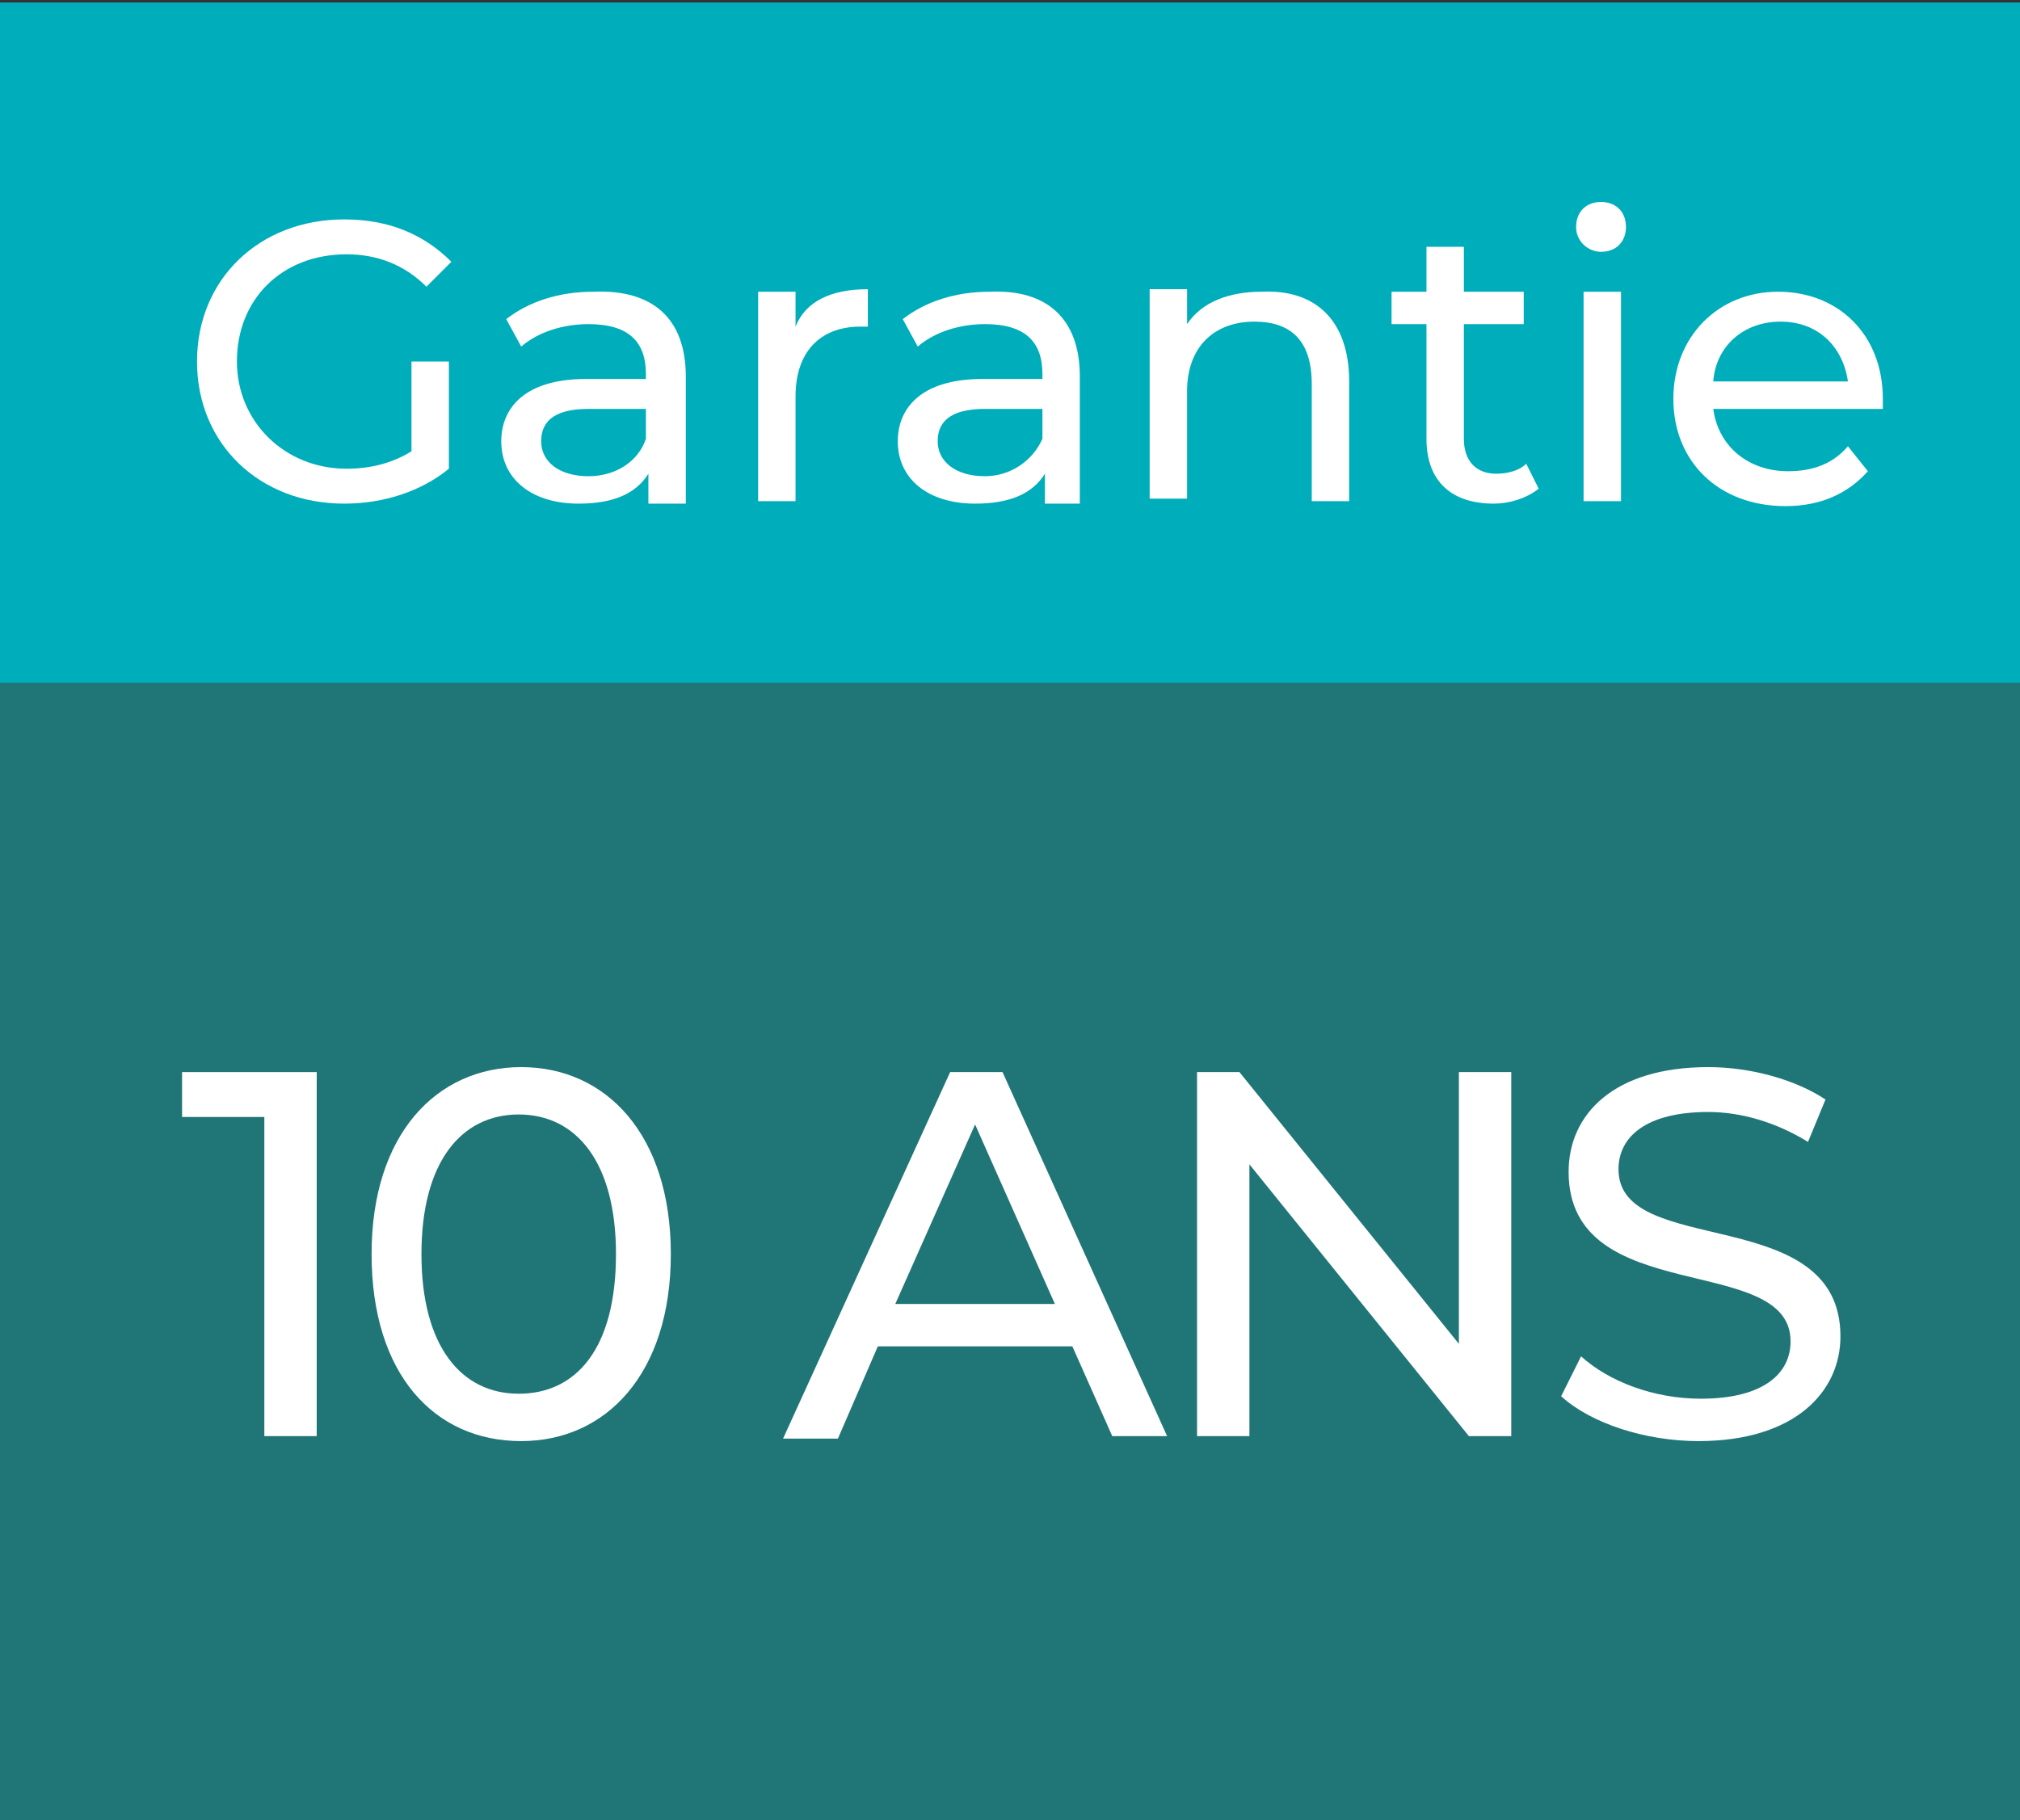
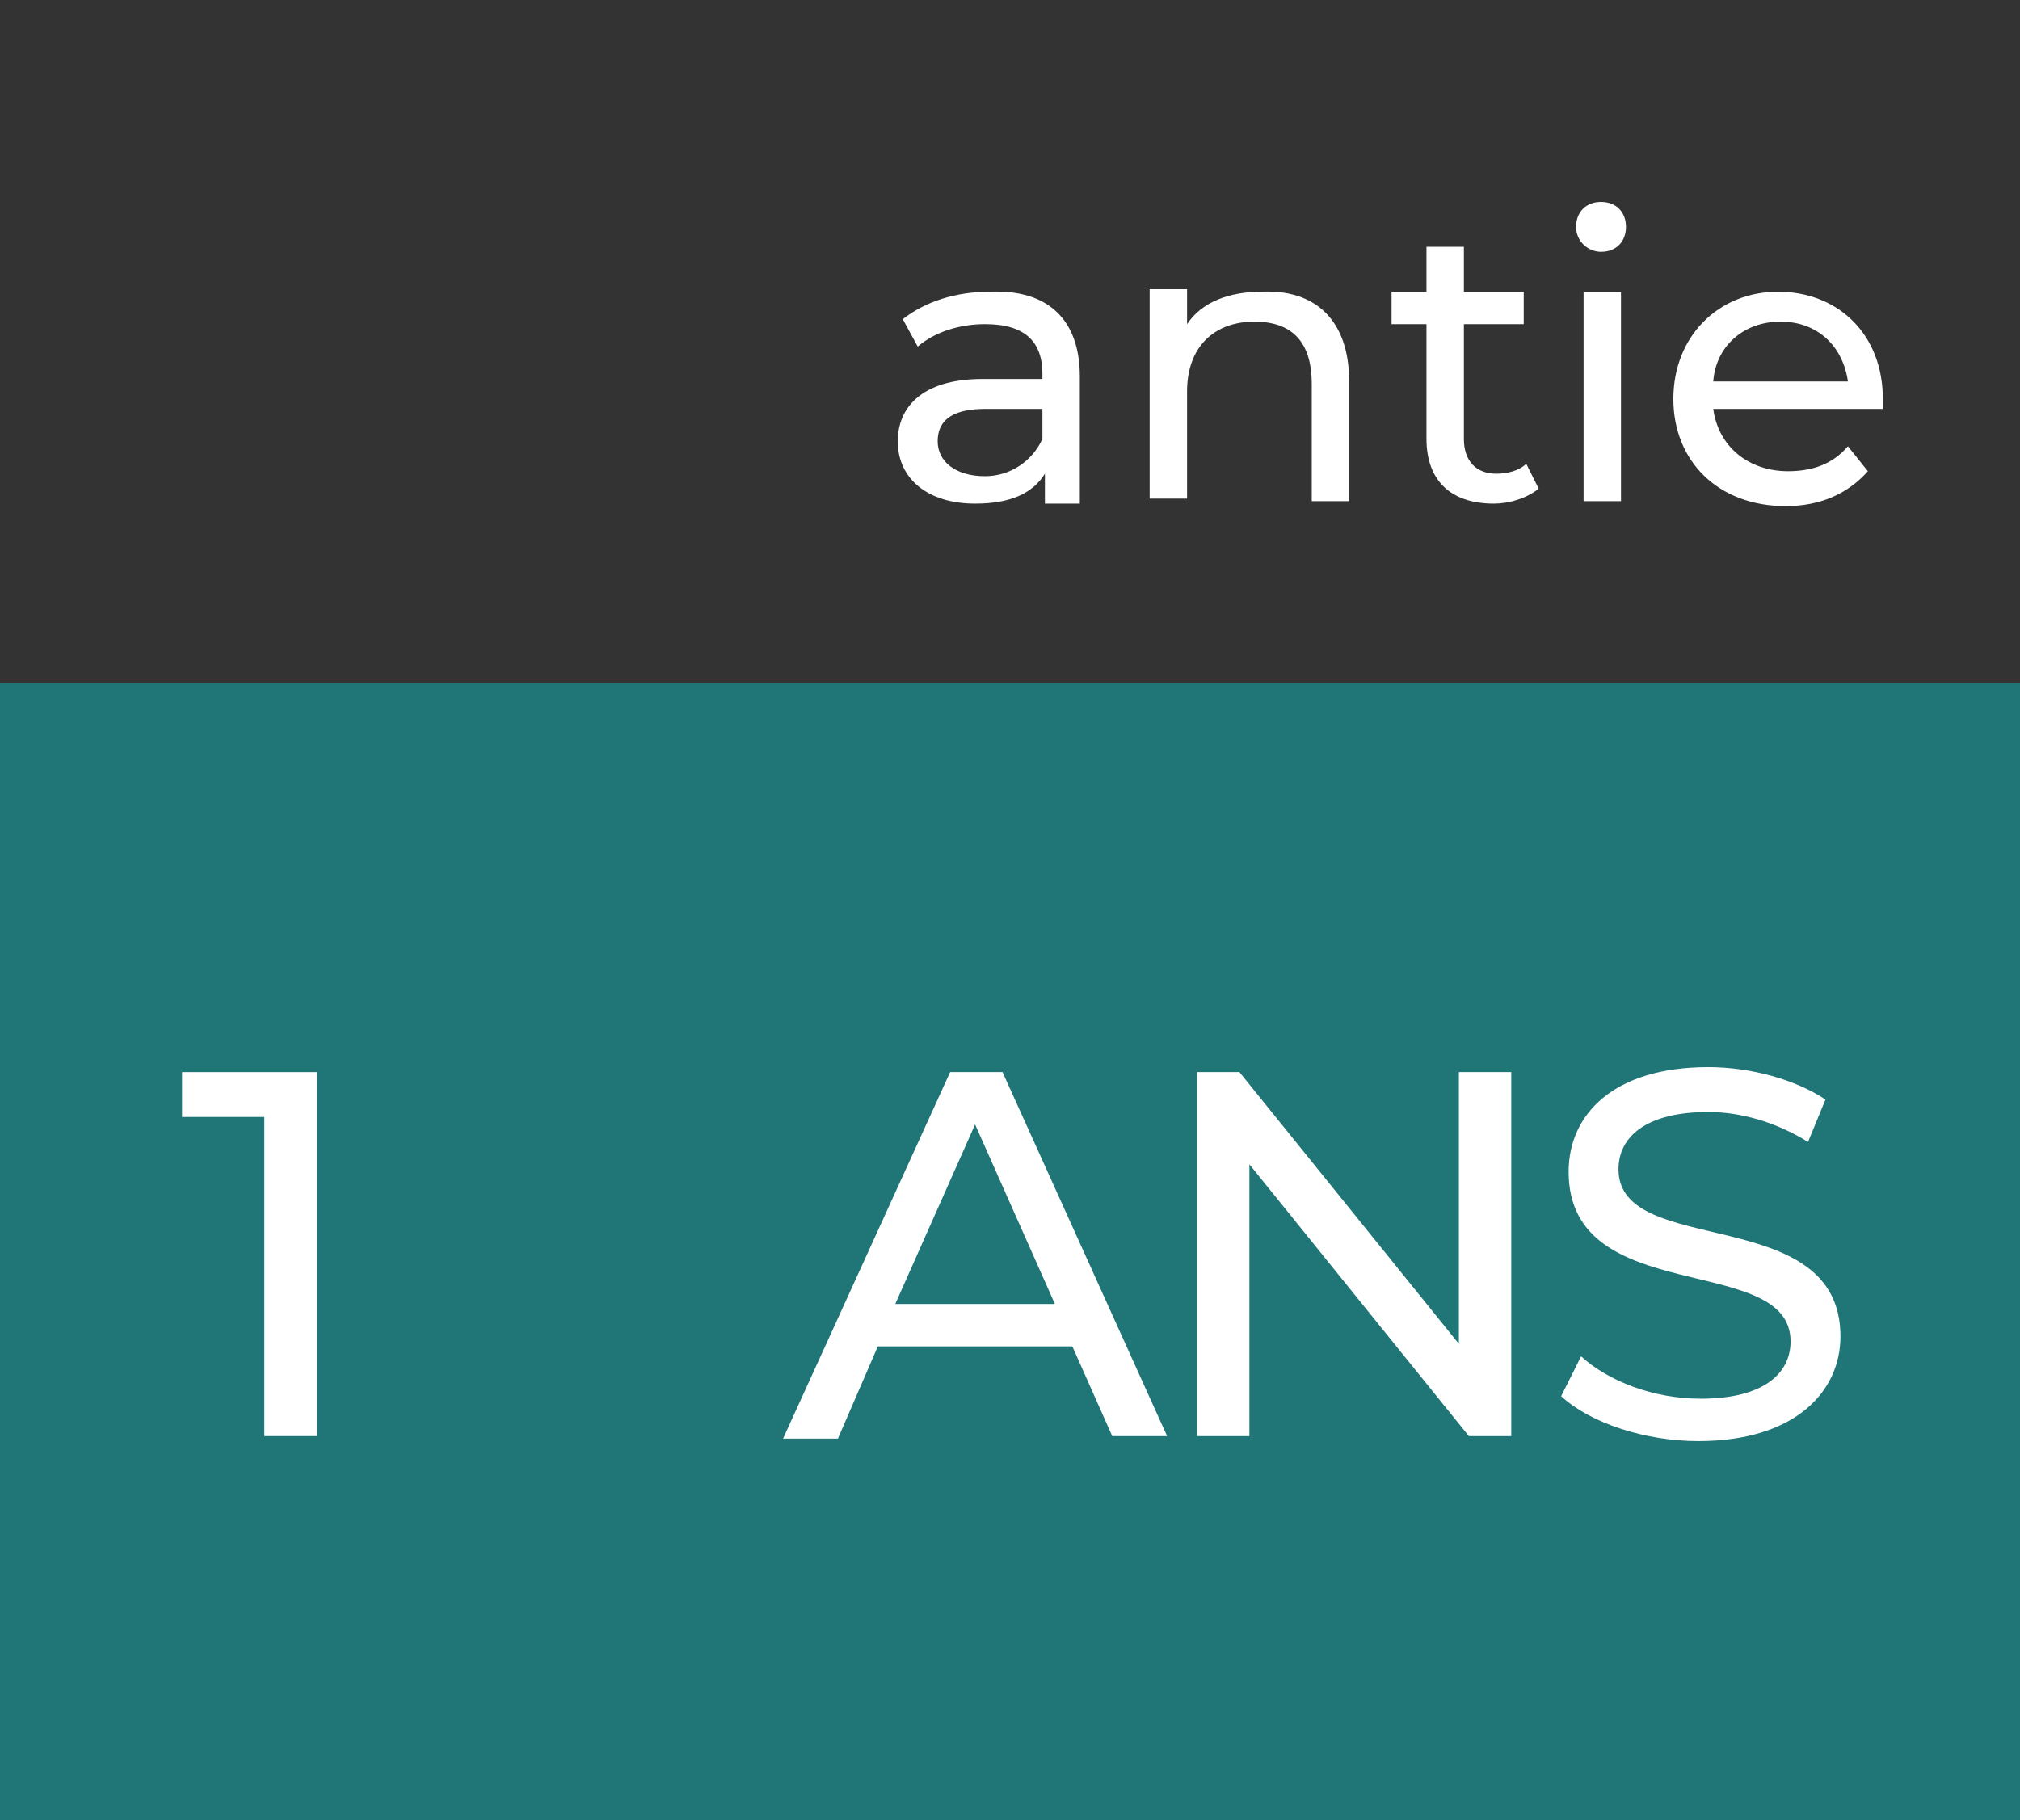
<svg xmlns="http://www.w3.org/2000/svg" version="1.1" id="Calque_1" x="0px" y="0px" viewBox="0 0 81 73" style="enable-background:new 0 0 81 73;" xml:space="preserve">
  <rect x="0" y="0" width="81" height="73" fill="#333333" stroke="none" />
  <style type="text/css">
	.st0{fill:#00ADBB;}
	.st1{fill:#207577;}
	.st2{enable-background:new    ;}
	.st3{fill:#FFFFFF;}
</style>
  <g>
-     <rect y="0.1" class="st0" width="81" height="27.3" />
    <rect y="27.4" class="st1" width="81" height="45.7" />
    <g>
      <g class="st2">
-         <path class="st3" d="M16.5,14.5H18v4.3c-1.1,0.9-2.6,1.4-4.2,1.4c-3.4,0-5.9-2.4-5.9-5.7s2.5-5.7,5.9-5.7c1.8,0,3.2,0.6,4.3,1.7     l-1,1c-0.9-0.9-2-1.3-3.2-1.3c-2.6,0-4.4,1.8-4.4,4.3c0,2.4,1.9,4.3,4.4,4.3c0.9,0,1.8-0.2,2.6-0.7V14.5z" />
-         <path class="st3" d="M27.5,15.1v5.1H26V19c-0.5,0.8-1.4,1.2-2.8,1.2c-1.9,0-3.1-1-3.1-2.5c0-1.3,0.9-2.5,3.4-2.5h2.4V15     c0-1.3-0.7-2-2.3-2c-1,0-2,0.3-2.7,0.9l-0.6-1.1c0.9-0.7,2.1-1.1,3.5-1.1C26.2,11.6,27.5,12.8,27.5,15.1z M25.9,17.6v-1.2h-2.3     c-1.5,0-1.9,0.6-1.9,1.3c0,0.8,0.7,1.4,1.9,1.4C24.7,19.1,25.6,18.5,25.9,17.6z" />
-         <path class="st3" d="M34.8,11.6v1.5c-0.1,0-0.2,0-0.3,0c-1.6,0-2.6,1-2.6,2.8v4.2h-1.5v-8.4h1.5v1.4     C32.3,12.1,33.3,11.6,34.8,11.6z" />
        <path class="st3" d="M43.3,15.1v5.1h-1.4V19c-0.5,0.8-1.4,1.2-2.8,1.2c-1.9,0-3.1-1-3.1-2.5c0-1.3,0.9-2.5,3.4-2.5h2.4V15     c0-1.3-0.7-2-2.3-2c-1,0-2,0.3-2.7,0.9l-0.6-1.1c0.9-0.7,2.1-1.1,3.5-1.1C42,11.6,43.3,12.8,43.3,15.1z M41.8,17.6v-1.2h-2.3     c-1.5,0-1.9,0.6-1.9,1.3c0,0.8,0.7,1.4,1.9,1.4C40.5,19.1,41.4,18.5,41.8,17.6z" />
        <path class="st3" d="M54.1,15.3v4.8h-1.5v-4.7c0-1.7-0.8-2.5-2.3-2.5c-1.6,0-2.7,1-2.7,2.8v4.3h-1.5v-8.4h1.5V13     c0.6-0.9,1.7-1.3,3-1.3C52.7,11.6,54.1,12.8,54.1,15.3z" />
        <path class="st3" d="M61.7,19.6c-0.5,0.4-1.2,0.6-1.8,0.6c-1.7,0-2.7-0.9-2.7-2.6V13h-1.4v-1.3h1.4V9.9h1.5v1.8h2.4V13h-2.4v4.6     c0,0.9,0.5,1.4,1.3,1.4c0.4,0,0.9-0.1,1.2-0.4L61.7,19.6z" />
        <path class="st3" d="M63.2,9.1c0-0.6,0.4-1,1-1c0.6,0,1,0.4,1,1c0,0.6-0.4,1-1,1C63.7,10.1,63.2,9.7,63.2,9.1z M63.5,11.7H65v8.4     h-1.5V11.7z" />
        <path class="st3" d="M75.5,16.4h-6.8c0.2,1.5,1.4,2.5,3,2.5c1,0,1.8-0.3,2.4-1l0.8,1c-0.8,0.9-1.9,1.4-3.3,1.4     c-2.7,0-4.5-1.8-4.5-4.3c0-2.5,1.8-4.3,4.2-4.3c2.4,0,4.2,1.7,4.2,4.3C75.5,16.1,75.5,16.3,75.5,16.4z M68.7,15.3h5.4     c-0.2-1.4-1.2-2.4-2.7-2.4C69.9,12.9,68.8,13.9,68.7,15.3z" />
      </g>
      <g class="st2">
        <path class="st3" d="M12.7,43v14.6h-2.1V44.8H7.3V43H12.7z" />
-         <path class="st3" d="M14.9,50.3c0-4.8,2.6-7.5,6-7.5c3.4,0,6,2.7,6,7.5c0,4.8-2.6,7.5-6,7.5C17.4,57.8,14.9,55.1,14.9,50.3z      M24.7,50.3c0-3.7-1.6-5.6-3.9-5.6c-2.3,0-3.9,1.9-3.9,5.6c0,3.7,1.6,5.6,3.9,5.6C23.1,55.9,24.7,54.1,24.7,50.3z" />
        <path class="st3" d="M43,54h-7.8l-1.6,3.7h-2.2L38.1,43h2.1l6.6,14.6h-2.2L43,54z M42.3,52.3l-3.2-7.2l-3.2,7.2H42.3z" />
        <path class="st3" d="M60.6,43v14.6h-1.7l-8.8-10.9v10.9H48V43h1.7l8.8,10.9V43H60.6z" />
        <path class="st3" d="M62.6,56l0.8-1.6c1.1,1,2.9,1.7,4.8,1.7c2.5,0,3.6-1,3.6-2.3c0-3.6-8.9-1.3-8.9-6.8c0-2.3,1.8-4.2,5.6-4.2     c1.7,0,3.5,0.5,4.7,1.3l-0.7,1.7c-1.3-0.8-2.7-1.2-4-1.2c-2.5,0-3.6,1-3.6,2.3c0,3.6,8.9,1.3,8.9,6.7c0,2.2-1.8,4.2-5.7,4.2     C66,57.8,63.8,57.1,62.6,56z" />
      </g>
    </g>
  </g>
</svg>